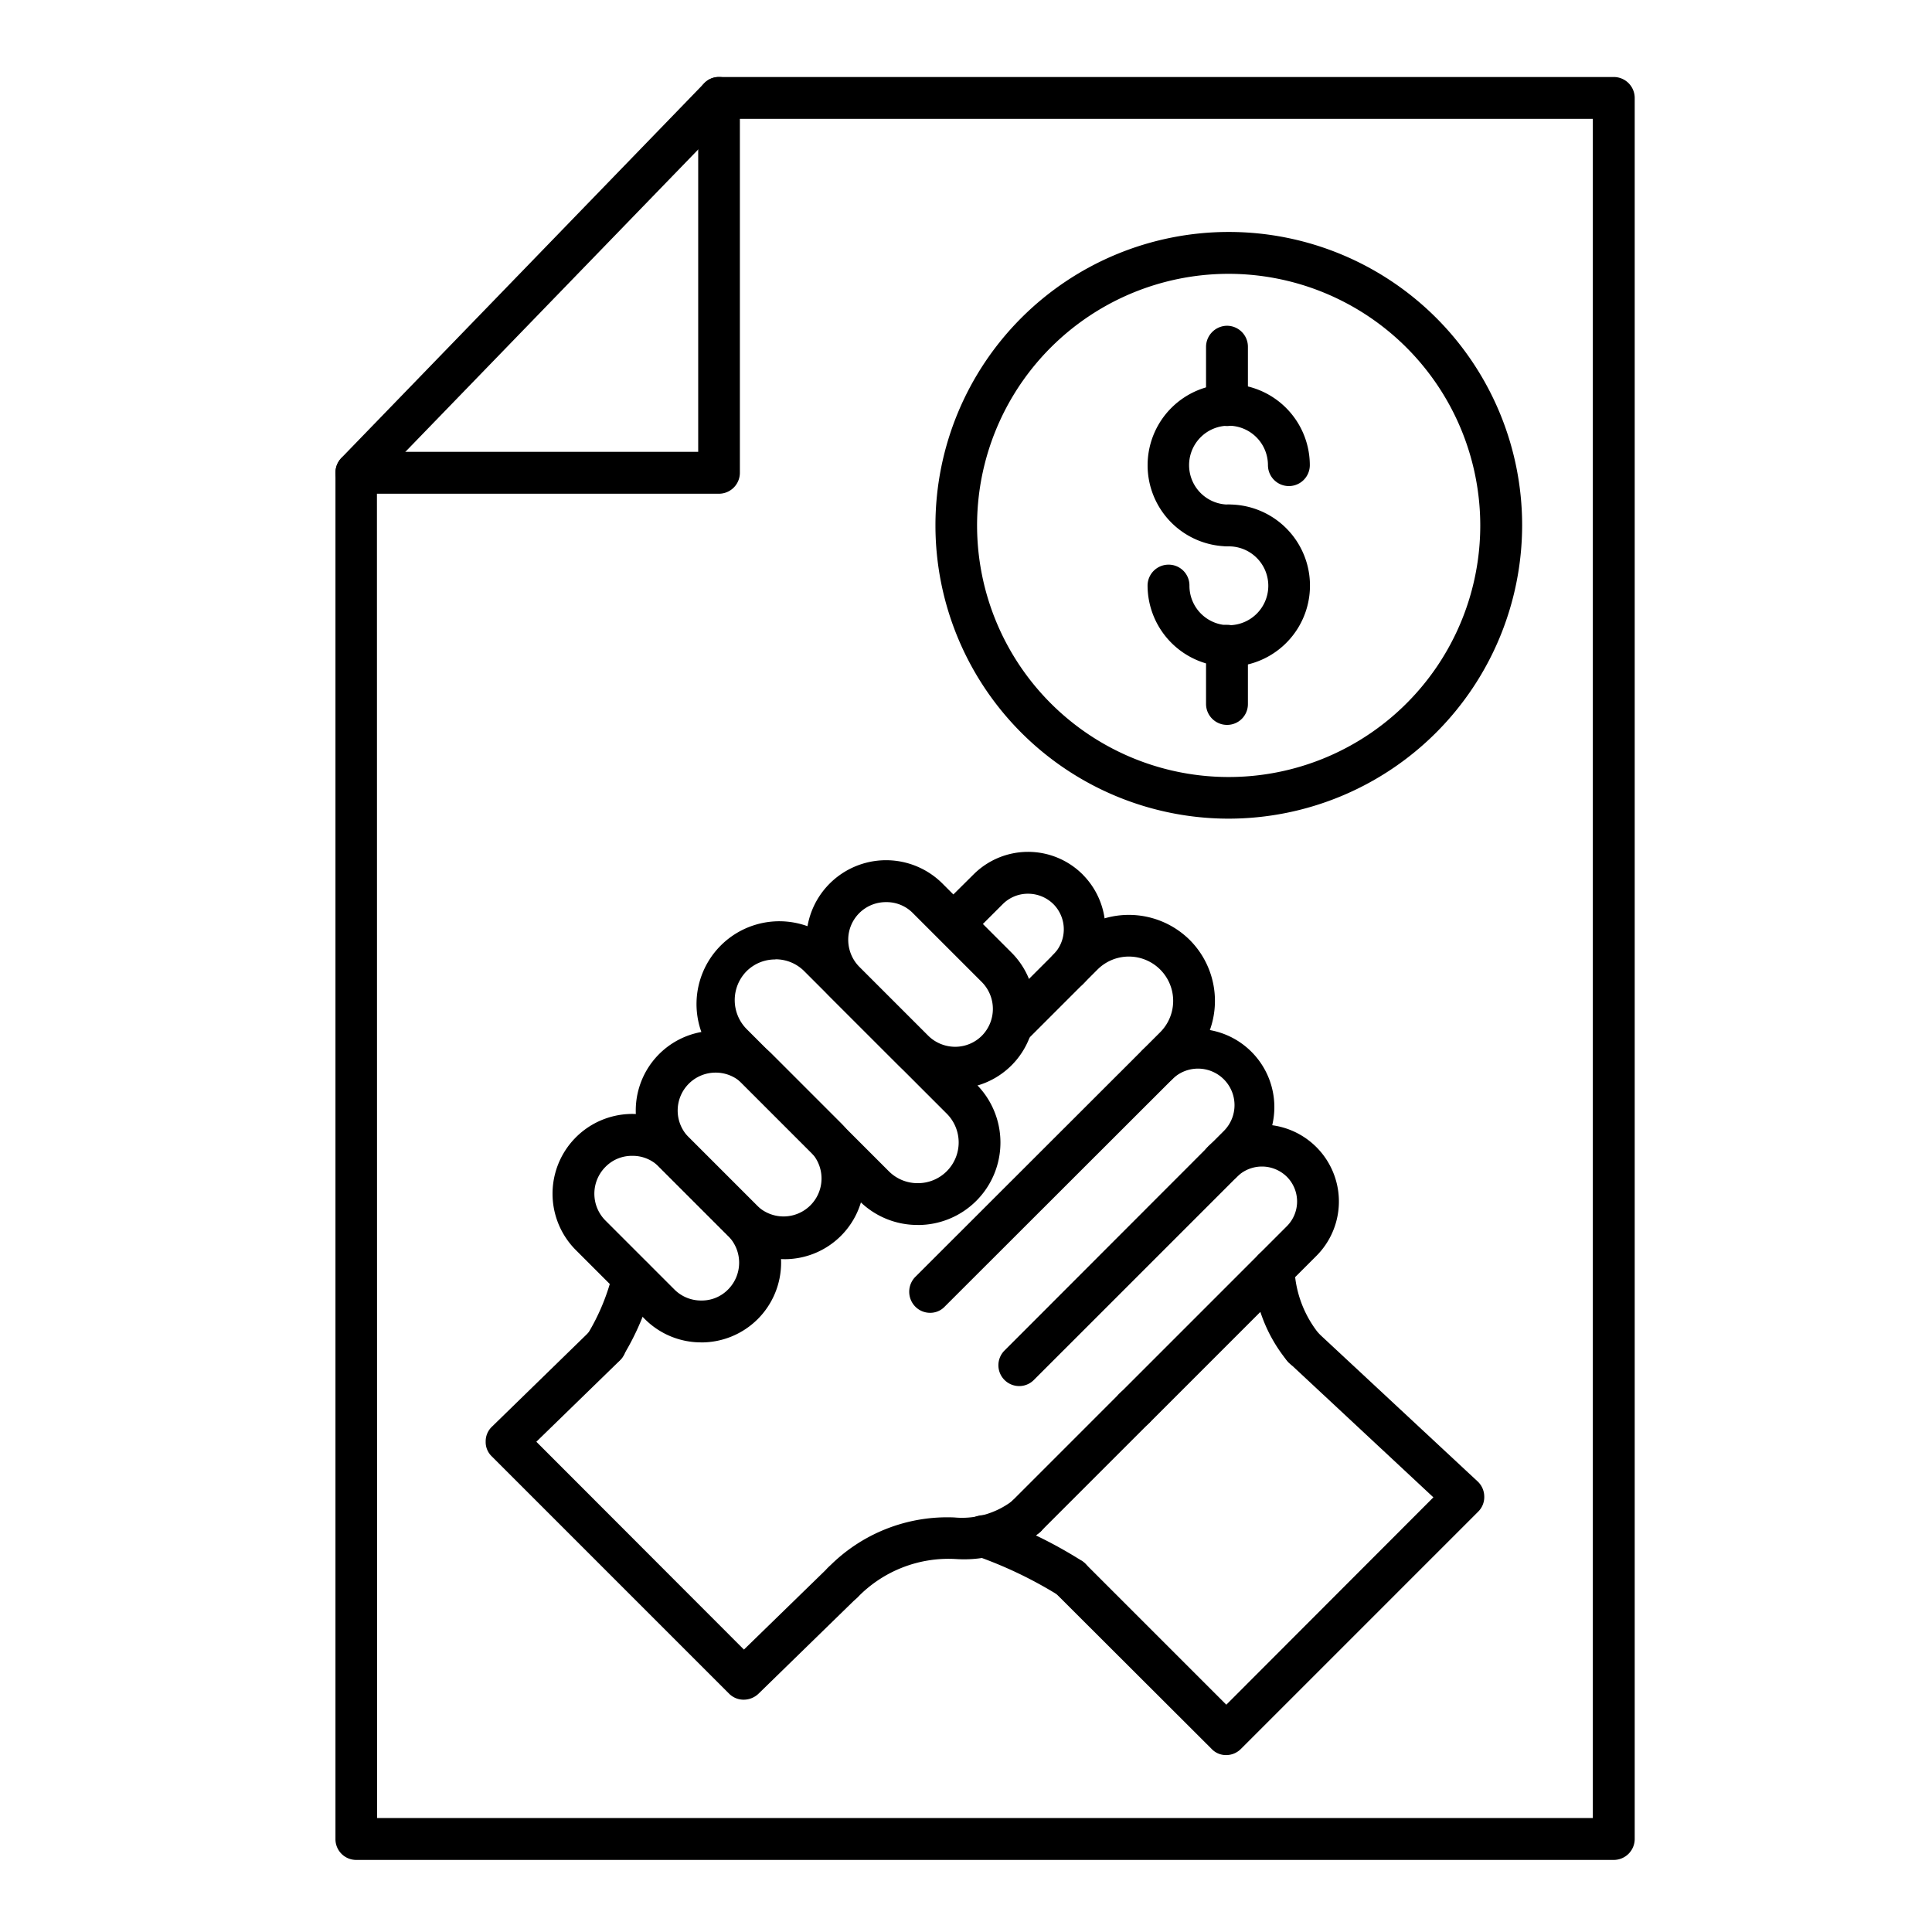
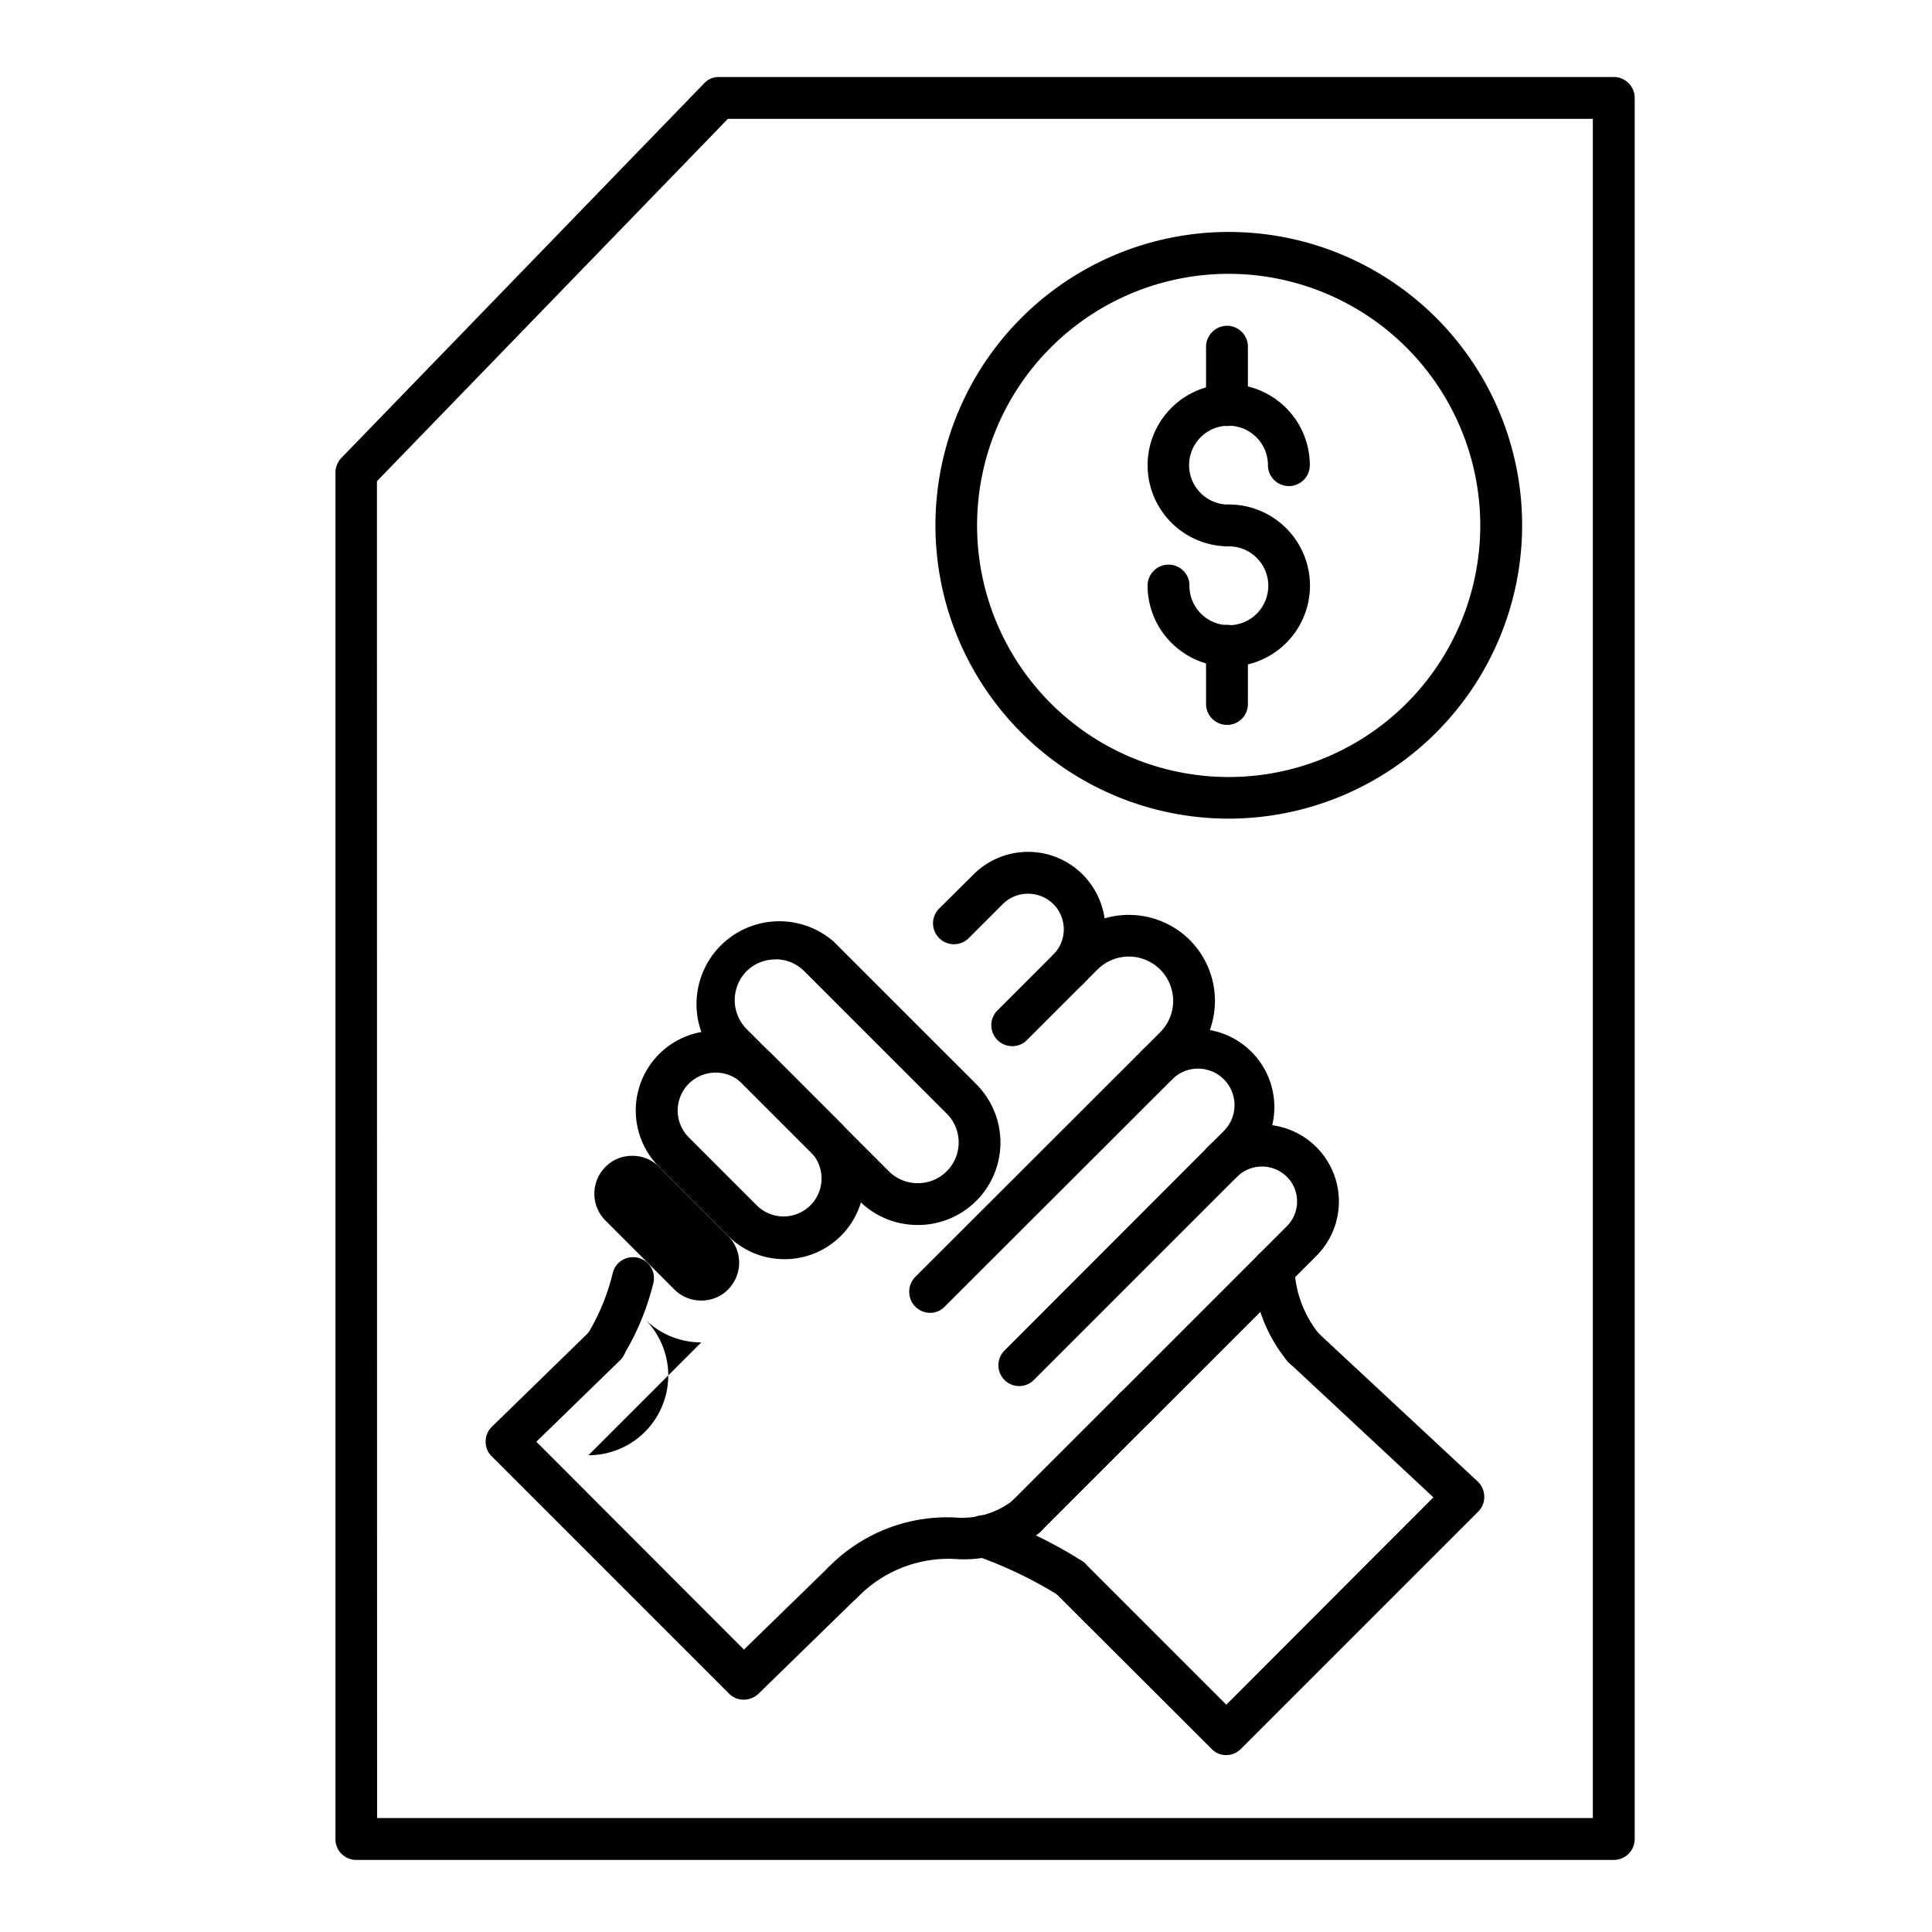
<svg xmlns="http://www.w3.org/2000/svg" width="49" height="49" viewBox="0 0 49 49">
  <rect x="0" y="0" width="49" height="49" fill="#808080" stroke="none" />
  <defs>
    <clipPath id="clip-Affordale_Pricing_1">
      <rect width="49" height="49" />
    </clipPath>
  </defs>
  <g id="Affordale_Pricing_1" data-name="Affordale Pricing – 1" clip-path="url(#clip-Affordale_Pricing_1)">
    <rect width="49" height="49" fill="#fff" />
    <g id="Layer_x0020_1" transform="translate(-956.492 1.953)">
      <g id="_443552688" transform="translate(965)">
        <g id="Group_29" data-name="Group 29" transform="translate(0)">
          <g id="Group_18" data-name="Group 18" transform="translate(3.809 19.649)">
            <g id="Group_3" data-name="Group 3" transform="translate(10.741 1.602)">
              <path id="Path_17" data-name="Path 17" d="M3253.529,3352.092a.527.527,0,0,1-.375-.159.538.538,0,0,1,0-.75l6.213-6.207a1.124,1.124,0,1,0-1.59-1.59l-1.806,1.806a.531.531,0,0,1-.75-.75l1.806-1.806a2.194,2.194,0,0,1,3.09,0,2.188,2.188,0,0,1,0,3.09l-6.213,6.207A.506.506,0,0,1,3253.529,3352.092Z" transform="translate(-3253 -3342)" fill-rule="evenodd" />
            </g>
            <g id="Group_4" data-name="Group 4" transform="translate(13 4.439)">
              <path id="Path_18" data-name="Path 18" d="M3608.783,3797.113a.528.528,0,0,1-.375-.9l5.564-5.57a.926.926,0,0,0-1.31-1.31.528.528,0,0,1-.75-.744,1.985,1.985,0,0,1,2.811,2.8l-5.57,5.57A.522.522,0,0,1,3608.783,3797.113Z" transform="translate(-3608.25 -3788)" fill-rule="evenodd" />
            </g>
            <g id="Group_5" data-name="Group 5" transform="translate(15.925 6.923)">
              <path id="Path_19" data-name="Path 19" d="M4068.783,4186.465a.532.532,0,0,1-.375-.153.526.526,0,0,1,0-.75l4.235-4.235a.887.887,0,0,0,0-1.259.9.9,0,0,0-1.259,0,.526.526,0,0,1-.75,0,.537.537,0,0,1,0-.75,1.951,1.951,0,0,1,2.76,2.76l-4.235,4.235A.533.533,0,0,1,4068.783,4186.465Z" transform="translate(-4068.25 -4178.75)" fill-rule="evenodd" />
            </g>
            <g id="Group_6" data-name="Group 6" transform="translate(11.332)">
              <path id="Path_20" data-name="Path 20" d="M3349.44,3093.51a.528.528,0,0,1-.375-.9.907.907,0,0,0,.006-1.278.006.006,0,0,1-.006-.006.915.915,0,0,0-.643-.261.9.9,0,0,0-.636.261l-.884.883a.531.531,0,0,1-.75-.75l.884-.877a1.957,1.957,0,0,1,2.772-.007.006.006,0,0,1,.006.007,1.973,1.973,0,0,1,0,2.779A.534.534,0,0,1,3349.44,3093.51Z" transform="translate(-3346 -3090)" fill-rule="evenodd" />
            </g>
            <g id="Group_7" data-name="Group 7" transform="translate(13.171 13.578)">
              <path id="Path_21" data-name="Path 21" d="M3635.783,5229.064a.535.535,0,0,1-.375-.153.526.526,0,0,1,0-.75l2.753-2.753a.526.526,0,0,1,.75,0,.537.537,0,0,1,0,.75l-2.753,2.753A.536.536,0,0,1,3635.783,5229.064Z" transform="translate(-3635.25 -5225.251)" fill-rule="evenodd" />
            </g>
            <g id="Group_8" data-name="Group 8" transform="translate(8.529 16.333)">
              <path id="Path_22" data-name="Path 22" d="M2905.651,5661.24a.515.515,0,0,1-.375-.159.532.532,0,0,1,.006-.75,4.215,4.215,0,0,1,3.2-1.271,2.11,2.11,0,0,0,1.463-.414.531.531,0,1,1,.712.788,3.041,3.041,0,0,1-2.13.681,3.21,3.21,0,0,0-2.5.973A.535.535,0,0,1,2905.651,5661.24Z" transform="translate(-2905.124 -5658.509)" fill-rule="evenodd" />
            </g>
            <g id="Group_9" data-name="Group 9" transform="translate(2.508 10.277)">
              <path id="Path_23" data-name="Path 23" d="M1958.894,4708.839a.562.562,0,0,1-.312-.1.536.536,0,0,1-.121-.744,5.464,5.464,0,0,0,.623-1.539.531.531,0,0,1,1.024.28,6.52,6.52,0,0,1-.789,1.882A.524.524,0,0,1,1958.894,4708.839Z" transform="translate(-1958.362 -4706.074)" fill-rule="evenodd" />
            </g>
            <g id="Group_10" data-name="Group 10" transform="translate(1.698 6.651)">
-               <path id="Path_24" data-name="Path 24" d="M1834.771,4141.793a2.012,2.012,0,0,1-1.431-.591l-1.749-1.749a2.023,2.023,0,0,1,2.862-2.861l1.749,1.749a2.022,2.022,0,0,1-1.431,3.453Zm-1.749-4.731a.933.933,0,0,0-.681.28.963.963,0,0,0,0,1.361l1.749,1.749a.953.953,0,0,0,.68.279.932.932,0,0,0,.68-.279.964.964,0,0,0,0-1.361l-1.749-1.749A.932.932,0,0,0,1833.022,4137.062Z" transform="translate(-1831 -4136)" fill-rule="evenodd" />
+               <path id="Path_24" data-name="Path 24" d="M1834.771,4141.793a2.012,2.012,0,0,1-1.431-.591l-1.749-1.749l1.749,1.749a2.022,2.022,0,0,1-1.431,3.453Zm-1.749-4.731a.933.933,0,0,0-.681.28.963.963,0,0,0,0,1.361l1.749,1.749a.953.953,0,0,0,.68.279.932.932,0,0,0,.68-.279.964.964,0,0,0,0-1.361l-1.749-1.749A.932.932,0,0,0,1833.022,4137.062Z" transform="translate(-1831 -4136)" fill-rule="evenodd" />
            </g>
            <g id="Group_11" data-name="Group 11" transform="translate(3.809 4.54)">
              <path id="Path_25" data-name="Path 25" d="M2166.771,3809.793a2.009,2.009,0,0,1-1.431-.591l-1.749-1.749a2.023,2.023,0,0,1,2.861-2.861l1.749,1.749a2.022,2.022,0,0,1-1.431,3.453Zm-1.749-4.731a.962.962,0,0,0-.68,1.641l1.749,1.749a.963.963,0,0,0,1.361-1.361l-1.749-1.749A.957.957,0,0,0,2165.022,3805.062Z" transform="translate(-2163 -3804)" fill-rule="evenodd" />
            </g>
            <g id="Group_12" data-name="Group 12" transform="translate(5.259 1.666)">
              <path id="Path_26" data-name="Path 26" d="M2396.7,3359.8a2.083,2.083,0,0,1-1.481-.61l-3.612-3.612a2.1,2.1,0,0,1,2.963-2.963l3.612,3.612a2.092,2.092,0,0,1-1.482,3.574Zm-3.612-6.734a1.023,1.023,0,0,0-.731.3,1.044,1.044,0,0,0,0,1.462l3.612,3.612a1.029,1.029,0,0,0,.731.3,1.033,1.033,0,0,0,.731-1.768l-3.606-3.605A1.026,1.026,0,0,0,2393.092,3353.062Z" transform="translate(-2391 -3352)" fill-rule="evenodd" />
            </g>
            <g id="Group_13" data-name="Group 13" transform="translate(8.134 0.216)">
-               <path id="Path_27" data-name="Path 27" d="M2846.771,3129.793a2.012,2.012,0,0,1-1.431-.591l-1.749-1.749a2.023,2.023,0,0,1,2.862-2.861l1.749,1.749a2.022,2.022,0,0,1-1.431,3.453Zm-1.749-4.731a.954.954,0,0,0-.96.96.979.979,0,0,0,.28.68l1.749,1.749a.979.979,0,0,0,.68.28.957.957,0,0,0,.68-.28.968.968,0,0,0,0-1.361l-1.749-1.749A.933.933,0,0,0,2845.022,3125.062Z" transform="translate(-2843 -3124)" fill-rule="evenodd" />
-             </g>
+               </g>
            <g id="Group_14" data-name="Group 14" transform="translate(0 11.984)">
              <path id="Path_28" data-name="Path 28" d="M1570.469,4984.134a.518.518,0,0,1-.369-.152l-6.022-6.022a.5.5,0,0,1-.152-.375.51.51,0,0,1,.159-.375l2.512-2.448a.524.524,0,0,1,.744.013.531.531,0,0,1-.006.75l-2.124,2.067,5.265,5.271,2.137-2.08a.528.528,0,1,1,.738.757l-2.505,2.442A.544.544,0,0,1,1570.469,4984.134Z" transform="translate(-1563.925 -4974.612)" fill-rule="evenodd" />
            </g>
            <g id="Group_15" data-name="Group 15" transform="translate(12.07 16.826)">
              <path id="Path_29" data-name="Path 29" d="M3464.833,5738.2a.522.522,0,0,1-.312-.1,10.665,10.665,0,0,0-2.06-.986.532.532,0,0,1,.286-1.024,11.388,11.388,0,0,1,2.391,1.151.528.528,0,0,1-.305.96Z" transform="translate(-3462.074 -5736.074)" fill-rule="evenodd" />
            </g>
            <g id="Group_16" data-name="Group 16" transform="translate(14.297 12.05)">
              <path id="Path_30" data-name="Path 30" d="M3816.738,4995.809a.5.5,0,0,1-.375-.159l-3.956-3.949a.531.531,0,0,1,.751-.75l3.58,3.58,5.252-5.259-3.656-3.409a.532.532,0,0,1-.032-.751.538.538,0,0,1,.75-.024l4.063,3.783a.527.527,0,0,1,.165.375.517.517,0,0,1-.153.388l-6.015,6.015A.525.525,0,0,1,3816.738,4995.809Z" transform="translate(-3812.25 -4984.948)" fill-rule="evenodd" />
            </g>
            <g id="Group_17" data-name="Group 17" transform="translate(19.459 10.054)">
              <path id="Path_31" data-name="Path 31" d="M4625.278,4674.053a.511.511,0,0,1-.395-.178,3.87,3.87,0,0,1-.884-2.347.528.528,0,0,1,1.056,0,2.824,2.824,0,0,0,.623,1.647.533.533,0,0,1-.051.75A.508.508,0,0,1,4625.278,4674.053Z" transform="translate(-4624 -4671)" fill-rule="evenodd" />
            </g>
          </g>
          <g id="Group_21" data-name="Group 21">
            <g id="Group_19" data-name="Group 19">
              <path id="Path_32" data-name="Path 32" d="M997.418,45.219h-31.89a.526.526,0,0,1-.528-.528V10.034a.541.541,0,0,1,.146-.369l9.2-9.5A.5.5,0,0,1,974.729,0h22.689a.532.532,0,0,1,.534.528V44.691A.532.532,0,0,1,997.418,45.219Zm-31.362-1.062H996.89V1.062H974.952l-8.9,9.189Z" transform="translate(-965)" fill-rule="evenodd" />
            </g>
            <g id="Group_20" data-name="Group 20">
-               <path id="Path_33" data-name="Path 33" d="M974.729,10.569h-9.2a.532.532,0,0,1-.528-.534.526.526,0,0,1,.528-.528H974.2V.528A.532.532,0,0,1,974.729,0a.527.527,0,0,1,.528.528v9.507A.532.532,0,0,1,974.729,10.569Z" transform="translate(-965)" fill-rule="evenodd" />
-             </g>
+               </g>
          </g>
          <g id="Group_28" data-name="Group 28" transform="translate(15.217 3.93)">
            <g id="Group_22" data-name="Group 22">
              <path id="Path_34" data-name="Path 34" d="M3365.44,632.88a7.44,7.44,0,1,1,7.44-7.44A7.45,7.45,0,0,1,3365.44,632.88Zm0-13.818a6.381,6.381,0,1,0,6.378,6.378A6.387,6.387,0,0,0,3365.44,619.062Z" transform="translate(-3358 -618)" fill-rule="evenodd" />
            </g>
            <g id="Group_27" data-name="Group 27" transform="translate(5.38 2.378)">
              <g id="Group_23" data-name="Group 23" transform="translate(0 1.482)">
                <path id="Path_35" data-name="Path 35" d="M4206.061,1229.114a2.057,2.057,0,1,1,2.054-2.06.531.531,0,1,1-1.062,0,1,1,0,1,0-.992,1,.527.527,0,0,1,.528.528A.533.533,0,0,1,4206.061,1229.114Z" transform="translate(-4204 -1225)" fill-rule="evenodd" />
              </g>
              <g id="Group_24" data-name="Group 24" transform="translate(0 4.534)">
                <path id="Path_36" data-name="Path 36" d="M4206.061,1709.114a2.064,2.064,0,0,1-2.061-2.06.532.532,0,0,1,.534-.528.527.527,0,0,1,.528.528,1,1,0,1,0,1-.992.538.538,0,0,1-.534-.534.532.532,0,0,1,.534-.528,2.057,2.057,0,0,1,0,4.114Z" transform="translate(-4204 -1705)" fill-rule="evenodd" />
              </g>
              <g id="Group_25" data-name="Group 25" transform="translate(1.482)">
                <path id="Path_37" data-name="Path 37" d="M4437.535,994.544a.537.537,0,0,1-.534-.534v-1.475a.537.537,0,0,1,.534-.534.532.532,0,0,1,.528.534v1.475A.532.532,0,0,1,4437.535,994.544Z" transform="translate(-4437 -992)" fill-rule="evenodd" />
              </g>
              <g id="Group_26" data-name="Group 26" transform="translate(1.482 7.586)">
                <path id="Path_38" data-name="Path 38" d="M4437.535,2187.538a.532.532,0,0,1-.534-.528v-1.482a.532.532,0,0,1,.534-.528.526.526,0,0,1,.528.528v1.482A.527.527,0,0,1,4437.535,2187.538Z" transform="translate(-4437 -2185)" fill-rule="evenodd" />
              </g>
            </g>
          </g>
        </g>
      </g>
    </g>
  </g>
</svg>